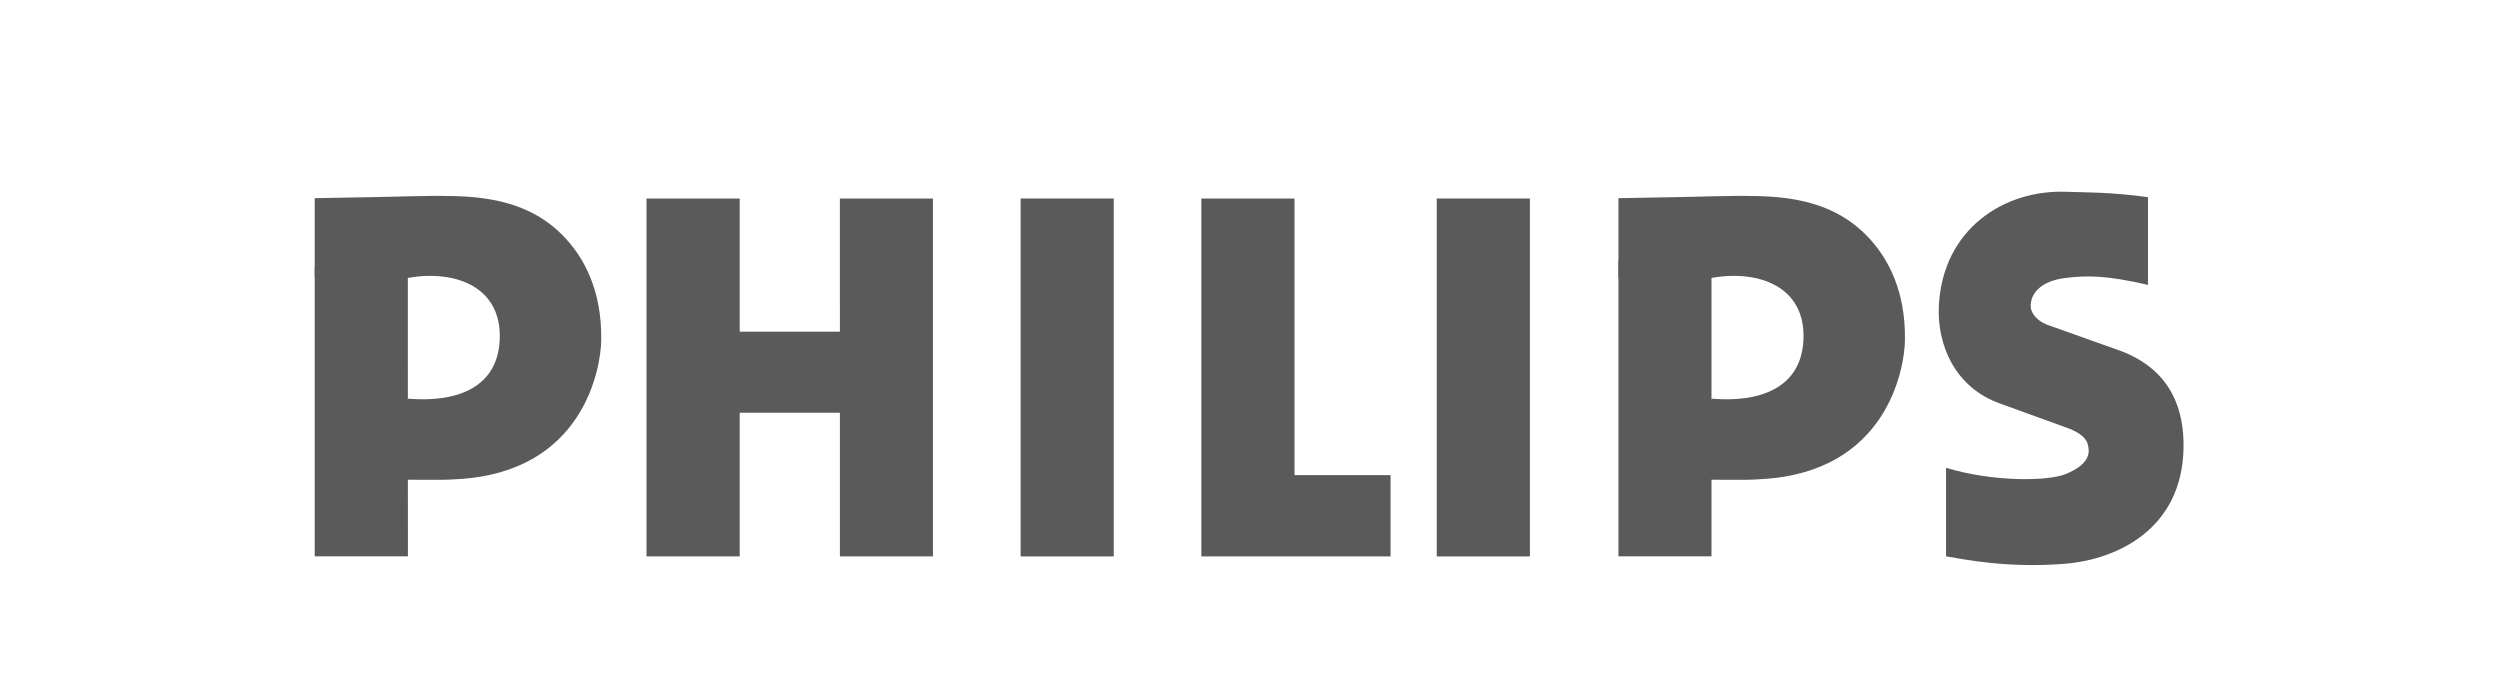
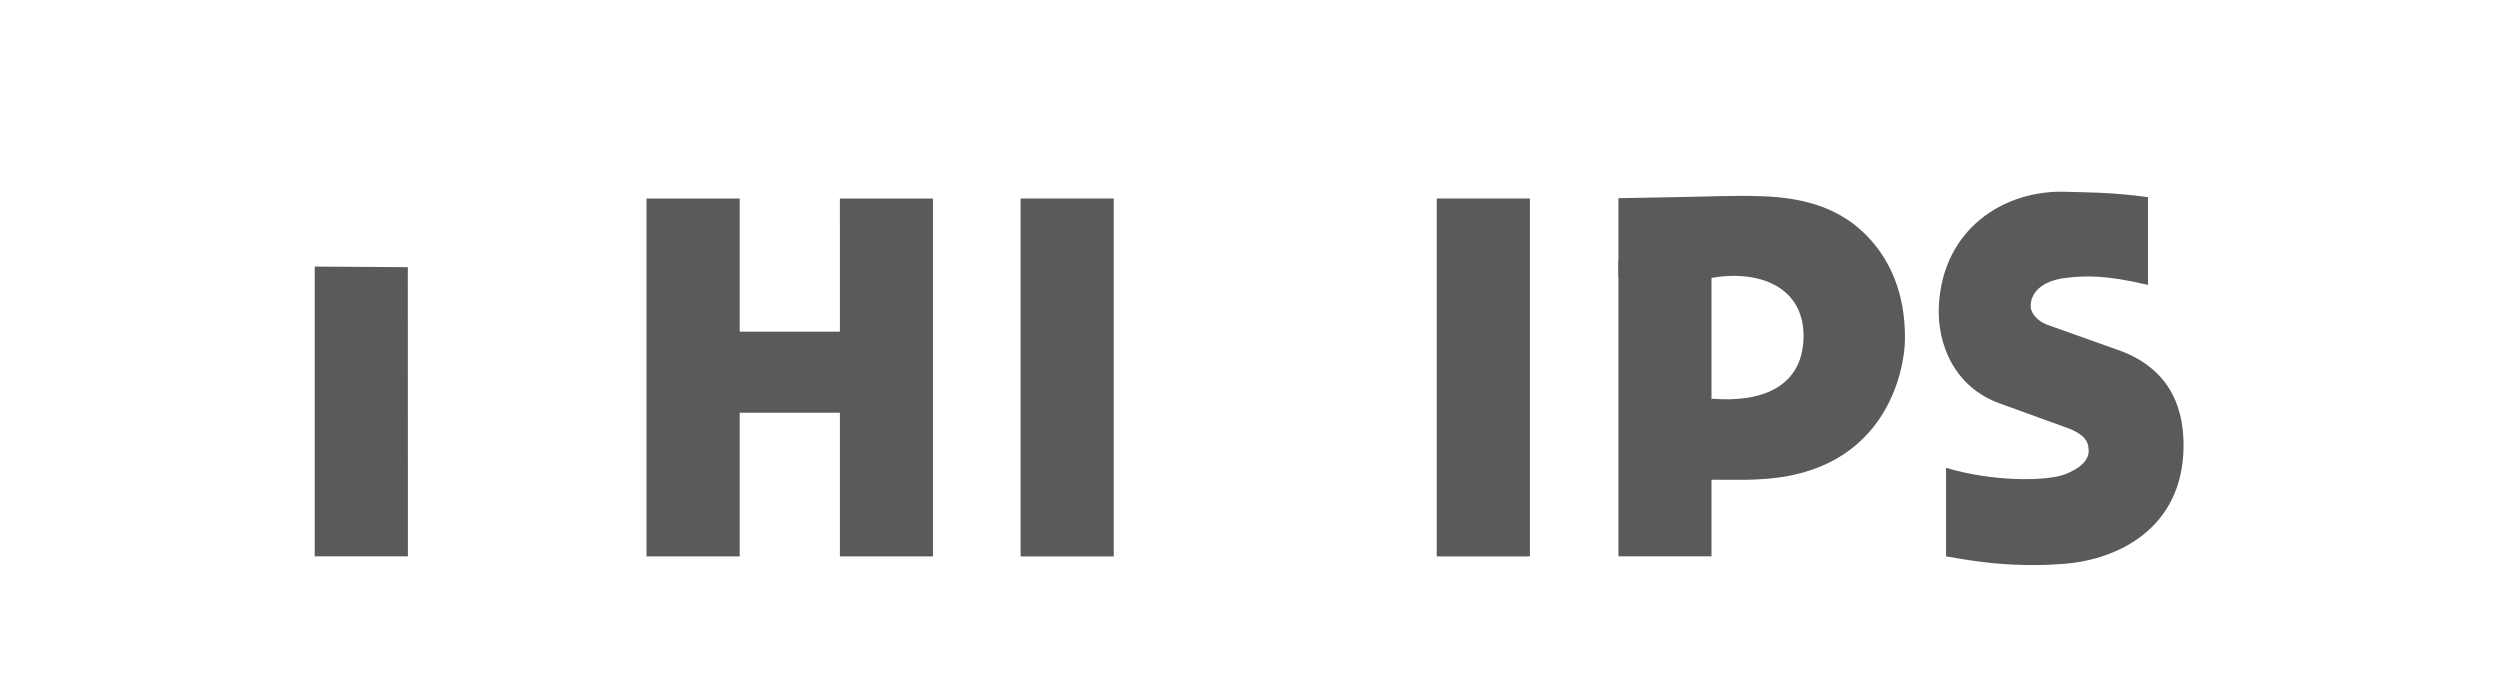
<svg xmlns="http://www.w3.org/2000/svg" width="122" height="33" viewBox="0 0 122 33" fill="none">
  <g clip-path="url(#clip0_1229_6149)">
    <path d="M78.98 13.532V9.671C84.011 9.595 84.214 9.529 85.878 9.572C88.434 9.636 89.976 10.366 91.085 11.489C92.153 12.571 93.001 14.221 92.961 16.616C92.938 17.995 92.086 23.067 85.919 23.384C85.196 23.449 83.535 23.392 82.481 23.416L83.523 19.455C85.967 19.659 87.906 18.888 88.009 16.575C88.122 13.979 85.82 13.154 83.524 13.561L78.98 13.532Z" fill="#5A5A5A" />
    <path d="M83.521 27.149L78.98 27.148V12.708L83.521 12.737V27.149Z" fill="#5A5A5A" />
    <path d="M99.845 15.827L103.572 17.155C106.054 18.135 106.581 20.122 106.557 21.834C106.502 25.804 103.334 27.293 100.809 27.508C97.937 27.752 95.715 27.27 94.967 27.149V22.828C97.24 23.519 99.885 23.491 100.778 23.143C101.454 22.88 101.967 22.477 101.926 21.949C101.904 21.663 101.875 21.298 101.021 20.933L97.584 19.686C95.376 18.892 94.524 16.796 94.616 14.929C94.803 11.157 97.817 9.248 100.825 9.359C101.753 9.392 103.004 9.37 104.822 9.622V13.903C102.785 13.429 101.829 13.436 100.778 13.567C99.602 13.712 99.074 14.32 99.099 14.97C99.111 15.299 99.439 15.66 99.845 15.822" fill="#5A5A5A" />
    <path d="M36.097 16.184H40.987L40.986 9.687H45.528V27.153H40.987V20.141H36.097L36.097 27.153H31.55V9.687H36.097L36.097 16.184Z" fill="#5A5A5A" />
    <path d="M54.351 9.687H49.806V27.153H54.351V9.687Z" fill="#5A5A5A" />
    <path d="M74.659 9.687H70.113V27.153H74.659V9.687Z" fill="#5A5A5A" />
-     <path d="M63.173 23.187H67.859V27.151L58.627 27.153V9.687H63.173V23.187Z" fill="#5A5A5A" />
-     <path d="M15.358 13.532V9.671C20.389 9.595 20.592 9.529 22.256 9.572C24.812 9.636 26.354 10.366 27.463 11.489C28.531 12.571 29.379 14.221 29.34 16.616C29.316 17.995 28.464 23.067 22.297 23.384C21.574 23.449 19.966 23.392 18.911 23.416L19.904 19.455C22.348 19.659 24.285 18.888 24.386 16.575C24.499 13.979 22.197 13.154 19.902 13.561L15.358 13.532Z" fill="#5A5A5A" />
    <path d="M19.906 27.15L15.358 27.149V13.009L19.902 13.038L19.906 27.15Z" fill="#5A5A5A" />
  </g>
  <defs>
    <clipPath id="clip0_1229_6149">
      <rect width="121.916" height="32.739" fill="white" />
    </clipPath>
  </defs>
</svg>